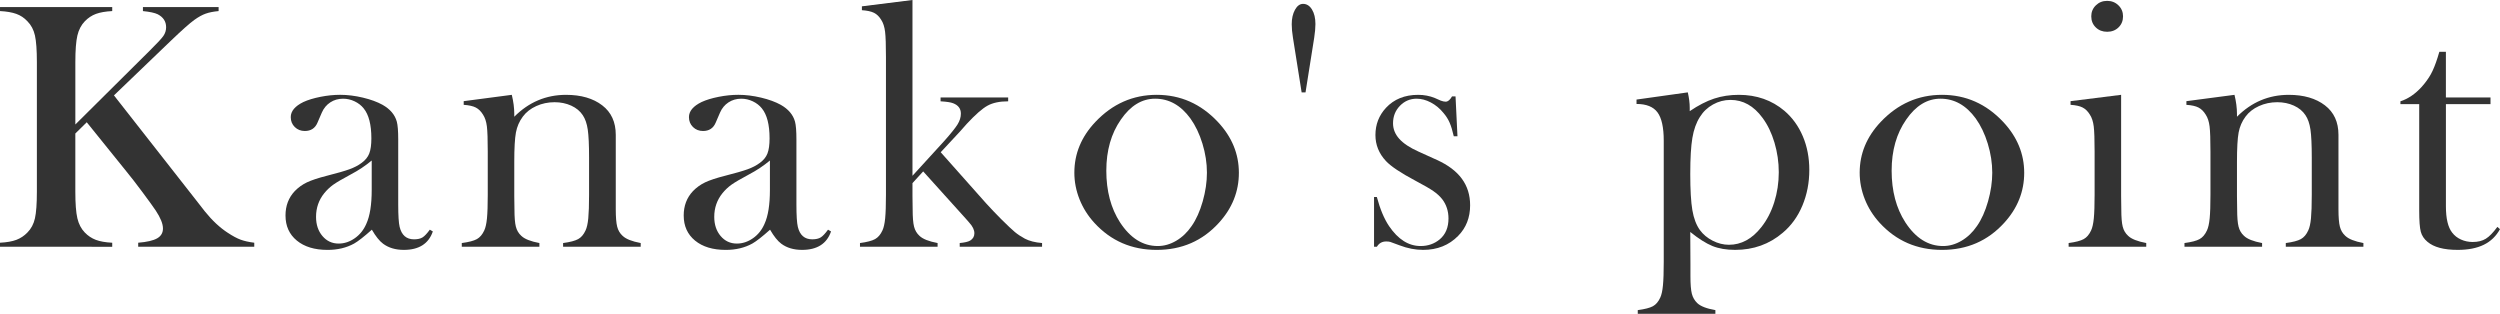
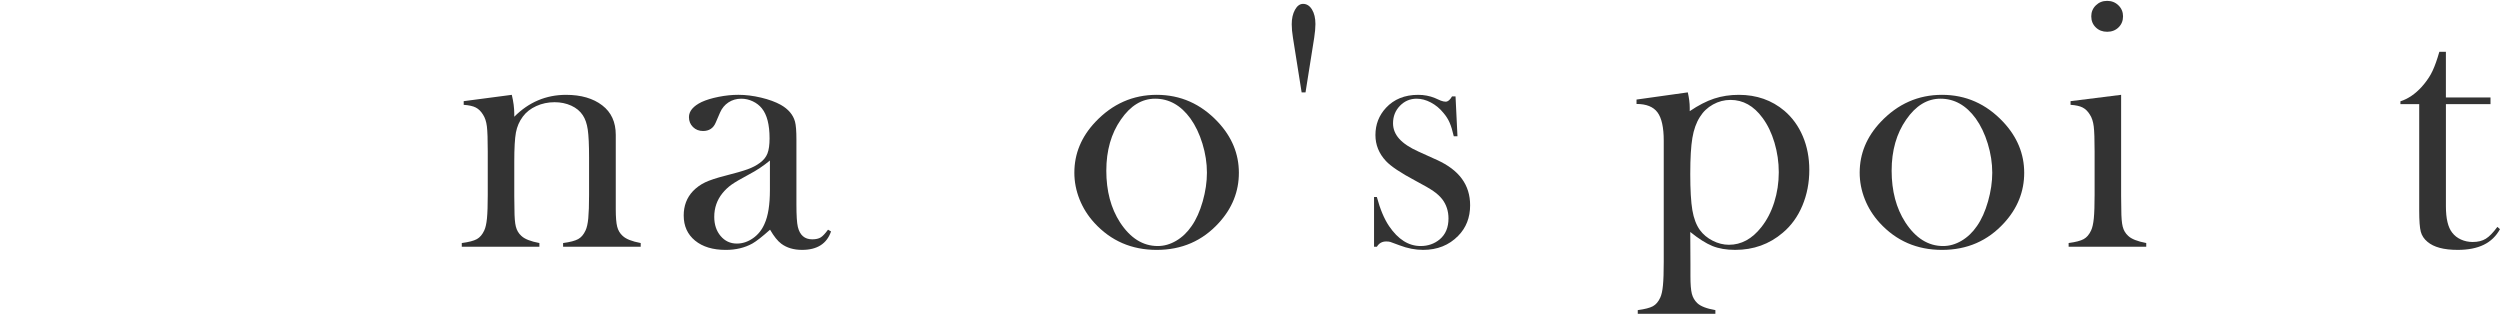
<svg xmlns="http://www.w3.org/2000/svg" id="design" width="221.272" height="27.774" viewBox="0 0 221.272 27.774">
  <defs>
    <style>
      .cls-1 {
        fill: #333;
      }
    </style>
  </defs>
-   <path class="cls-1" d="M6.667,11.02l6.575-6.527c.652-.643,1.059-1.08,1.22-1.313.16-.233.241-.489.241-.77,0-.507-.249-.891-.746-1.149-.26-.125-.694-.218-1.306-.28v-.357h6.698v.357c-.456.042-.837.116-1.143.226-.306.108-.64.293-1.002.552-.404.29-1.099.906-2.083,1.85l-5.035,4.833,7.165,9.139.886,1.135c.652.809,1.331,1.44,2.036,1.896.425.279.798.479,1.119.599.32.119.725.21,1.212.271v.357h-10.273v-.357c.777-.062,1.337-.191,1.679-.389.342-.196.513-.486.513-.87,0-.414-.212-.942-.637-1.585-.208-.312-.597-.85-1.166-1.616-.57-.768-1.052-1.389-1.445-1.865l-3.497-4.337-1.011.995v5.145c0,1.057.06,1.842.179,2.354s.34.936.661,1.267c.279.29.604.505.972.646.367.14.852.225,1.453.256v.357H0v-.357c.601-.031,1.085-.116,1.453-.256.367-.141.691-.355.972-.646.331-.331.554-.751.668-1.259s.171-1.295.171-2.362V5.502c0-1.066-.057-1.854-.171-2.362-.114-.507-.337-.927-.668-1.259-.28-.3-.606-.518-.979-.652s-.854-.218-1.445-.249v-.357h9.932v.357c-.591.031-1.07.114-1.438.249-.367.135-.696.353-.986.652-.321.332-.542.754-.661,1.267s-.179,1.298-.179,2.354v5.518Z" />
-   <path class="cls-1" d="M38.045,20.329l.265.156c-.373,1.088-1.229,1.632-2.564,1.632-.737,0-1.35-.182-1.837-.544-.322-.238-.654-.653-.996-1.244-.695.622-1.22,1.031-1.572,1.229-.675.373-1.458.56-2.351.56-1.142,0-2.047-.275-2.716-.824-.67-.549-1.004-1.29-1.004-2.223,0-.859.274-1.58.823-2.16.312-.321.669-.577,1.072-.77.404-.191.99-.386,1.757-.582.901-.229,1.567-.42,1.997-.575s.79-.342,1.08-.56c.332-.238.56-.519.684-.84.125-.32.187-.767.187-1.336,0-1.213-.228-2.099-.684-2.658-.207-.259-.474-.466-.801-.622-.326-.155-.665-.232-1.018-.232-.425,0-.803.108-1.135.326-.331.218-.58.519-.746.901l-.389.901c-.207.487-.58.73-1.119.73-.352,0-.647-.116-.886-.35s-.357-.525-.357-.878c0-.528.374-.974,1.121-1.337.404-.187.905-.339,1.502-.458s1.181-.179,1.752-.179c.644,0,1.312.083,2.008.248.695.166,1.276.379,1.744.638.674.383,1.095.881,1.261,1.492.083.311.124.834.124,1.569v5.751c0,.974.042,1.637.125,1.989.176.735.601,1.104,1.274,1.104.32,0,.572-.057.754-.171.181-.114.396-.342.645-.685ZM32.9,14.206c-.558.466-1.172.876-1.844,1.228-.754.404-1.275.71-1.564.917-.289.208-.553.456-.79.746-.486.602-.729,1.301-.729,2.099,0,.684.188,1.248.565,1.693.377.446.854.669,1.434.669.506,0,.983-.158,1.433-.475.449-.315.788-.738,1.015-1.267.32-.693.48-1.699.48-3.015v-2.596Z" />
  <path class="cls-1" d="M45.299,8.394c.146.604.219,1.167.219,1.688v.25c1.285-1.292,2.813-1.938,4.585-1.938,1.326,0,2.394.311,3.202.931.798.611,1.196,1.48,1.196,2.608v6.582c0,.704.042,1.219.125,1.545.082.326.243.598.481.814.29.279.824.492,1.601.637v.326h-6.869v-.326c.621-.083,1.066-.199,1.336-.35.27-.149.487-.405.653-.768.114-.238.194-.598.241-1.079.046-.481.069-1.172.069-2.072v-3.291c0-1.128-.039-1.956-.116-2.483-.077-.528-.225-.952-.441-1.273-.238-.361-.579-.644-1.023-.846-.444-.201-.936-.303-1.474-.303-.578,0-1.119.114-1.62.342-.502.228-.896.538-1.187.931-.31.414-.514.883-.612,1.405-.098.522-.147,1.39-.147,2.601v3.042l.016,1.148c0,.704.042,1.219.125,1.545.082.326.243.598.481.814.29.279.823.492,1.601.637v.326h-6.869v-.326c.621-.082,1.066-.198,1.336-.348s.487-.405.653-.766c.113-.237.194-.596.241-1.075.046-.479.069-1.172.069-2.079v-3.82c0-1.062-.025-1.806-.077-2.234-.053-.428-.166-.775-.343-1.043-.176-.289-.388-.498-.637-.627s-.606-.208-1.072-.239v-.326l4.257-.56Z" />
  <path class="cls-1" d="M73.289,20.329l.265.156c-.373,1.088-1.229,1.632-2.564,1.632-.737,0-1.35-.182-1.837-.544-.322-.238-.654-.653-.996-1.244-.695.622-1.22,1.031-1.572,1.229-.675.373-1.458.56-2.351.56-1.142,0-2.047-.275-2.716-.824-.67-.549-1.004-1.29-1.004-2.223,0-.859.274-1.58.823-2.16.312-.321.669-.577,1.072-.77.404-.191.99-.386,1.757-.582.901-.229,1.567-.42,1.997-.575s.79-.342,1.08-.56c.332-.238.56-.519.684-.84.125-.32.187-.767.187-1.336,0-1.213-.228-2.099-.684-2.658-.207-.259-.474-.466-.801-.622-.326-.155-.665-.232-1.018-.232-.425,0-.803.108-1.135.326-.331.218-.58.519-.746.901l-.389.901c-.207.487-.58.73-1.119.73-.352,0-.647-.116-.886-.35s-.357-.525-.357-.878c0-.528.374-.974,1.121-1.337.404-.187.905-.339,1.502-.458s1.181-.179,1.752-.179c.644,0,1.312.083,2.008.248.695.166,1.276.379,1.744.638.674.383,1.095.881,1.261,1.492.083.311.124.834.124,1.569v5.751c0,.974.042,1.637.125,1.989.176.735.601,1.104,1.274,1.104.32,0,.572-.057.754-.171.181-.114.396-.342.645-.685ZM68.145,14.206c-.558.466-1.172.876-1.844,1.228-.754.404-1.275.71-1.564.917-.289.208-.553.456-.79.746-.486.602-.729,1.301-.729,2.099,0,.684.188,1.248.565,1.693.377.446.854.669,1.434.669.506,0,.983-.158,1.433-.475.449-.315.788-.738,1.015-1.267.32-.693.48-1.699.48-3.015v-2.596Z" />
-   <path class="cls-1" d="M80.762,15.559l2.825-3.094c.579-.652.967-1.137,1.164-1.453.196-.315.295-.634.295-.955,0-.439-.229-.746-.688-.92-.198-.081-.568-.138-1.109-.169v-.342h5.983v.342c-.755,0-1.364.129-1.829.386-.466.257-1.075.792-1.83,1.604l-.621.699-1.691,1.818,4.005,4.507c.331.363.548.597.651.699l.698.716c.559.556.963.936,1.211,1.142.248.205.543.401.885.586.394.206.9.334,1.521.386v.326h-7.289v-.326c.439-.041.748-.113.925-.216.249-.153.373-.37.373-.647,0-.298-.149-.61-.45-.939l-.326-.373-3.756-4.165-.947,1.038v1.132l.016,1.179c0,.703.042,1.217.125,1.543.082.325.243.597.481.813.29.279.823.491,1.601.636v.326h-6.869v-.326c.621-.083,1.066-.199,1.336-.349.27-.15.487-.406.653-.769.113-.238.194-.598.241-1.078.046-.481.069-1.178.069-2.088V5.045c0-1.055-.025-1.8-.077-2.234-.053-.435-.166-.786-.343-1.055-.176-.29-.388-.497-.637-.621s-.606-.202-1.072-.232v-.343l4.476-.56v15.559Z" />
  <path class="cls-1" d="M95.09,15.278c0-1.679.621-3.176,1.865-4.491,1.513-1.596,3.32-2.394,5.424-2.394s3.906.798,5.409,2.394c1.243,1.326,1.864,2.828,1.864,4.507,0,1.658-.59,3.135-1.771,4.43-1.451,1.596-3.285,2.394-5.502,2.394-2.218,0-4.057-.798-5.518-2.394-.569-.622-1.008-1.316-1.313-2.083s-.458-1.554-.458-2.362ZM97.918,15.1c0,1.801.404,3.327,1.213,4.58.911,1.396,2.025,2.096,3.342,2.096.559,0,1.104-.155,1.632-.466s.984-.745,1.367-1.305c.404-.579.73-1.306.979-2.181.248-.874.373-1.721.373-2.538,0-.849-.132-1.705-.396-2.569s-.619-1.606-1.064-2.228c-.85-1.169-1.892-1.754-3.124-1.754-1.171,0-2.182.615-3.031,1.847-.859,1.232-1.29,2.737-1.29,4.518Z" />
  <path class="cls-1" d="M115.55,8.176h-.344l-.768-4.834c-.073-.445-.109-.844-.109-1.196,0-.508.096-.936.289-1.282.193-.348.431-.521.713-.521.323,0,.587.165.79.497.204.332.306.762.306,1.29,0,.321-.036.726-.109,1.212l-.768,4.834Z" />
  <path class="cls-1" d="M121.615,21.837v-4.398h.249c.289,1.078.65,1.938,1.085,2.58.796,1.171,1.726,1.757,2.791,1.757.65,0,1.214-.197,1.689-.591.517-.436.775-1.052.775-1.85,0-.653-.187-1.223-.559-1.71-.206-.259-.468-.497-.783-.715-.314-.218-.845-.523-1.589-.917-1.303-.694-2.171-1.274-2.604-1.74-.62-.663-.931-1.431-.931-2.301,0-.933.311-1.735.933-2.409.715-.767,1.663-1.149,2.845-1.149.528,0,1.02.093,1.477.279l.528.233c.165.062.311.093.435.093.197,0,.384-.155.56-.466h.312l.171,3.528h-.327c-.113-.498-.234-.896-.364-1.197-.129-.3-.312-.591-.55-.87-.32-.394-.692-.702-1.116-.925-.423-.223-.842-.334-1.255-.334-.579,0-1.072.21-1.48.629-.407.42-.611.936-.611,1.547,0,.508.183.966.55,1.375.367.41.934.785,1.698,1.127l1.644.746c.982.445,1.717,1,2.202,1.663.486.663.729,1.445.729,2.347,0,1.088-.352,1.989-1.057,2.705-.808.828-1.844,1.243-3.108,1.243-.684,0-1.378-.135-2.082-.404-.456-.176-.73-.277-.824-.303-.093-.026-.213-.039-.357-.039-.363,0-.638.155-.823.466h-.249Z" />
  <path class="cls-1" d="M149.603,20.531l.016,2.854v1.07c0,.703.041,1.217.124,1.543.083.325.243.603.481.83.29.278.824.485,1.602.62v.326h-6.87v-.326c.622-.083,1.067-.197,1.337-.342.27-.146.486-.398.652-.761.114-.238.194-.601.241-1.087.047-.487.07-1.181.07-2.081v-10.73c0-1.17-.185-2.004-.552-2.5-.368-.497-.987-.746-1.857-.746v-.389l4.538-.637c.114.497.171.953.171,1.367v.296c.766-.519,1.484-.889,2.157-1.111s1.402-.334,2.188-.334c1.572,0,2.917.472,4.035,1.414.703.601,1.246,1.353,1.629,2.254s.574,1.896.574,2.983c0,1.13-.204,2.182-.613,3.155-.408.975-.99,1.777-1.745,2.409-1.18,1.005-2.582,1.508-4.206,1.508-.776,0-1.446-.114-2.01-.342-.563-.229-1.219-.643-1.963-1.244ZM149.603,15.372c0,1.43.062,2.507.186,3.232s.346,1.311.666,1.756c.289.395.668.71,1.138.948s.946.357,1.432.357c1.094,0,2.049-.518,2.864-1.554.495-.622.877-1.357,1.146-2.207.268-.85.402-1.735.402-2.658,0-.891-.127-1.764-.379-2.618-.254-.855-.606-1.588-1.061-2.199-.774-1.058-1.719-1.586-2.833-1.586-.547,0-1.063.135-1.548.404-.485.27-.872.637-1.161,1.104-.32.497-.542,1.116-.666,1.857s-.186,1.795-.186,3.163Z" />
  <path class="cls-1" d="M164.598,15.278c0-1.679.621-3.176,1.865-4.491,1.513-1.596,3.32-2.394,5.424-2.394s3.906.798,5.409,2.394c1.243,1.326,1.864,2.828,1.864,4.507,0,1.658-.59,3.135-1.771,4.43-1.451,1.596-3.285,2.394-5.502,2.394-2.218,0-4.057-.798-5.518-2.394-.569-.622-1.008-1.316-1.313-2.083s-.458-1.554-.458-2.362ZM167.426,15.1c0,1.801.404,3.327,1.213,4.58.911,1.396,2.025,2.096,3.342,2.096.559,0,1.104-.155,1.632-.466s.984-.745,1.367-1.305c.404-.579.73-1.306.979-2.181.248-.874.373-1.721.373-2.538,0-.849-.132-1.705-.396-2.569s-.619-1.606-1.064-2.228c-.85-1.169-1.892-1.754-3.124-1.754-1.171,0-2.182.615-3.031,1.847-.859,1.232-1.29,2.737-1.29,4.518Z" />
  <path class="cls-1" d="M183.262,8.953l4.476-.56v8.951l.016,1.177c0,.702.042,1.216.125,1.541.082.325.243.597.481.813.29.278.823.49,1.601.635v.326h-6.869v-.326c.621-.082,1.066-.198,1.336-.348s.487-.405.653-.766c.113-.237.194-.596.241-1.075.046-.479.069-1.172.069-2.079v-3.82c0-1.062-.025-1.806-.077-2.234-.053-.428-.166-.775-.343-1.043-.176-.289-.388-.498-.637-.627s-.606-.208-1.072-.239v-.326ZM186.502,2.813c-.406,0-.742-.129-1.008-.389-.266-.259-.398-.585-.398-.979,0-.384.135-.708.406-.972.271-.265.604-.396,1-.396s.729.132,1,.396c.271.264.406.588.406.972,0,.394-.133.72-.398.979-.266.26-.602.389-1.008.389Z" />
-   <path class="cls-1" d="M197.773,8.394c.146.604.219,1.167.219,1.688v.25c1.285-1.292,2.813-1.938,4.585-1.938,1.326,0,2.394.311,3.202.931.798.611,1.196,1.48,1.196,2.608v6.582c0,.704.042,1.219.125,1.545.082.326.243.598.481.814.29.279.824.492,1.601.637v.326h-6.869v-.326c.621-.083,1.066-.199,1.336-.35.27-.149.487-.405.653-.768.114-.238.194-.598.241-1.079.046-.481.069-1.172.069-2.072v-3.291c0-1.128-.039-1.956-.116-2.483-.077-.528-.225-.952-.441-1.273-.238-.361-.579-.644-1.023-.846-.444-.201-.936-.303-1.474-.303-.578,0-1.119.114-1.62.342-.502.228-.896.538-1.187.931-.31.414-.514.883-.612,1.405-.098.522-.147,1.39-.147,2.601v3.042l.016,1.148c0,.704.042,1.219.125,1.545.082.326.243.598.481.814.29.279.823.492,1.601.637v.326h-6.869v-.326c.621-.082,1.066-.198,1.336-.348s.487-.405.653-.766c.113-.237.194-.596.241-1.075.046-.479.069-1.172.069-2.079v-3.82c0-1.062-.025-1.806-.077-2.234-.053-.428-.166-.775-.343-1.043-.176-.289-.388-.498-.637-.627s-.606-.208-1.072-.239v-.326l4.257-.56Z" />
  <path class="cls-1" d="M216.485,8.626h3.947v.591h-3.947v9.046c0,1.088.186,1.865.558,2.331.196.259.454.461.774.606.32.145.666.218,1.038.218.465,0,.852-.096,1.162-.288.31-.191.65-.541,1.022-1.049l.232.202c-.343.621-.821,1.083-1.438,1.383-.616.301-1.386.451-2.308.451-1.223,0-2.113-.238-2.673-.715-.301-.249-.498-.547-.591-.894-.094-.348-.14-.972-.14-1.873v-9.419h-1.663v-.249c.673-.217,1.295-.637,1.866-1.259.344-.383.62-.764.829-1.142.208-.379.406-.868.595-1.469l.156-.514h.579v4.041Z" />
</svg>